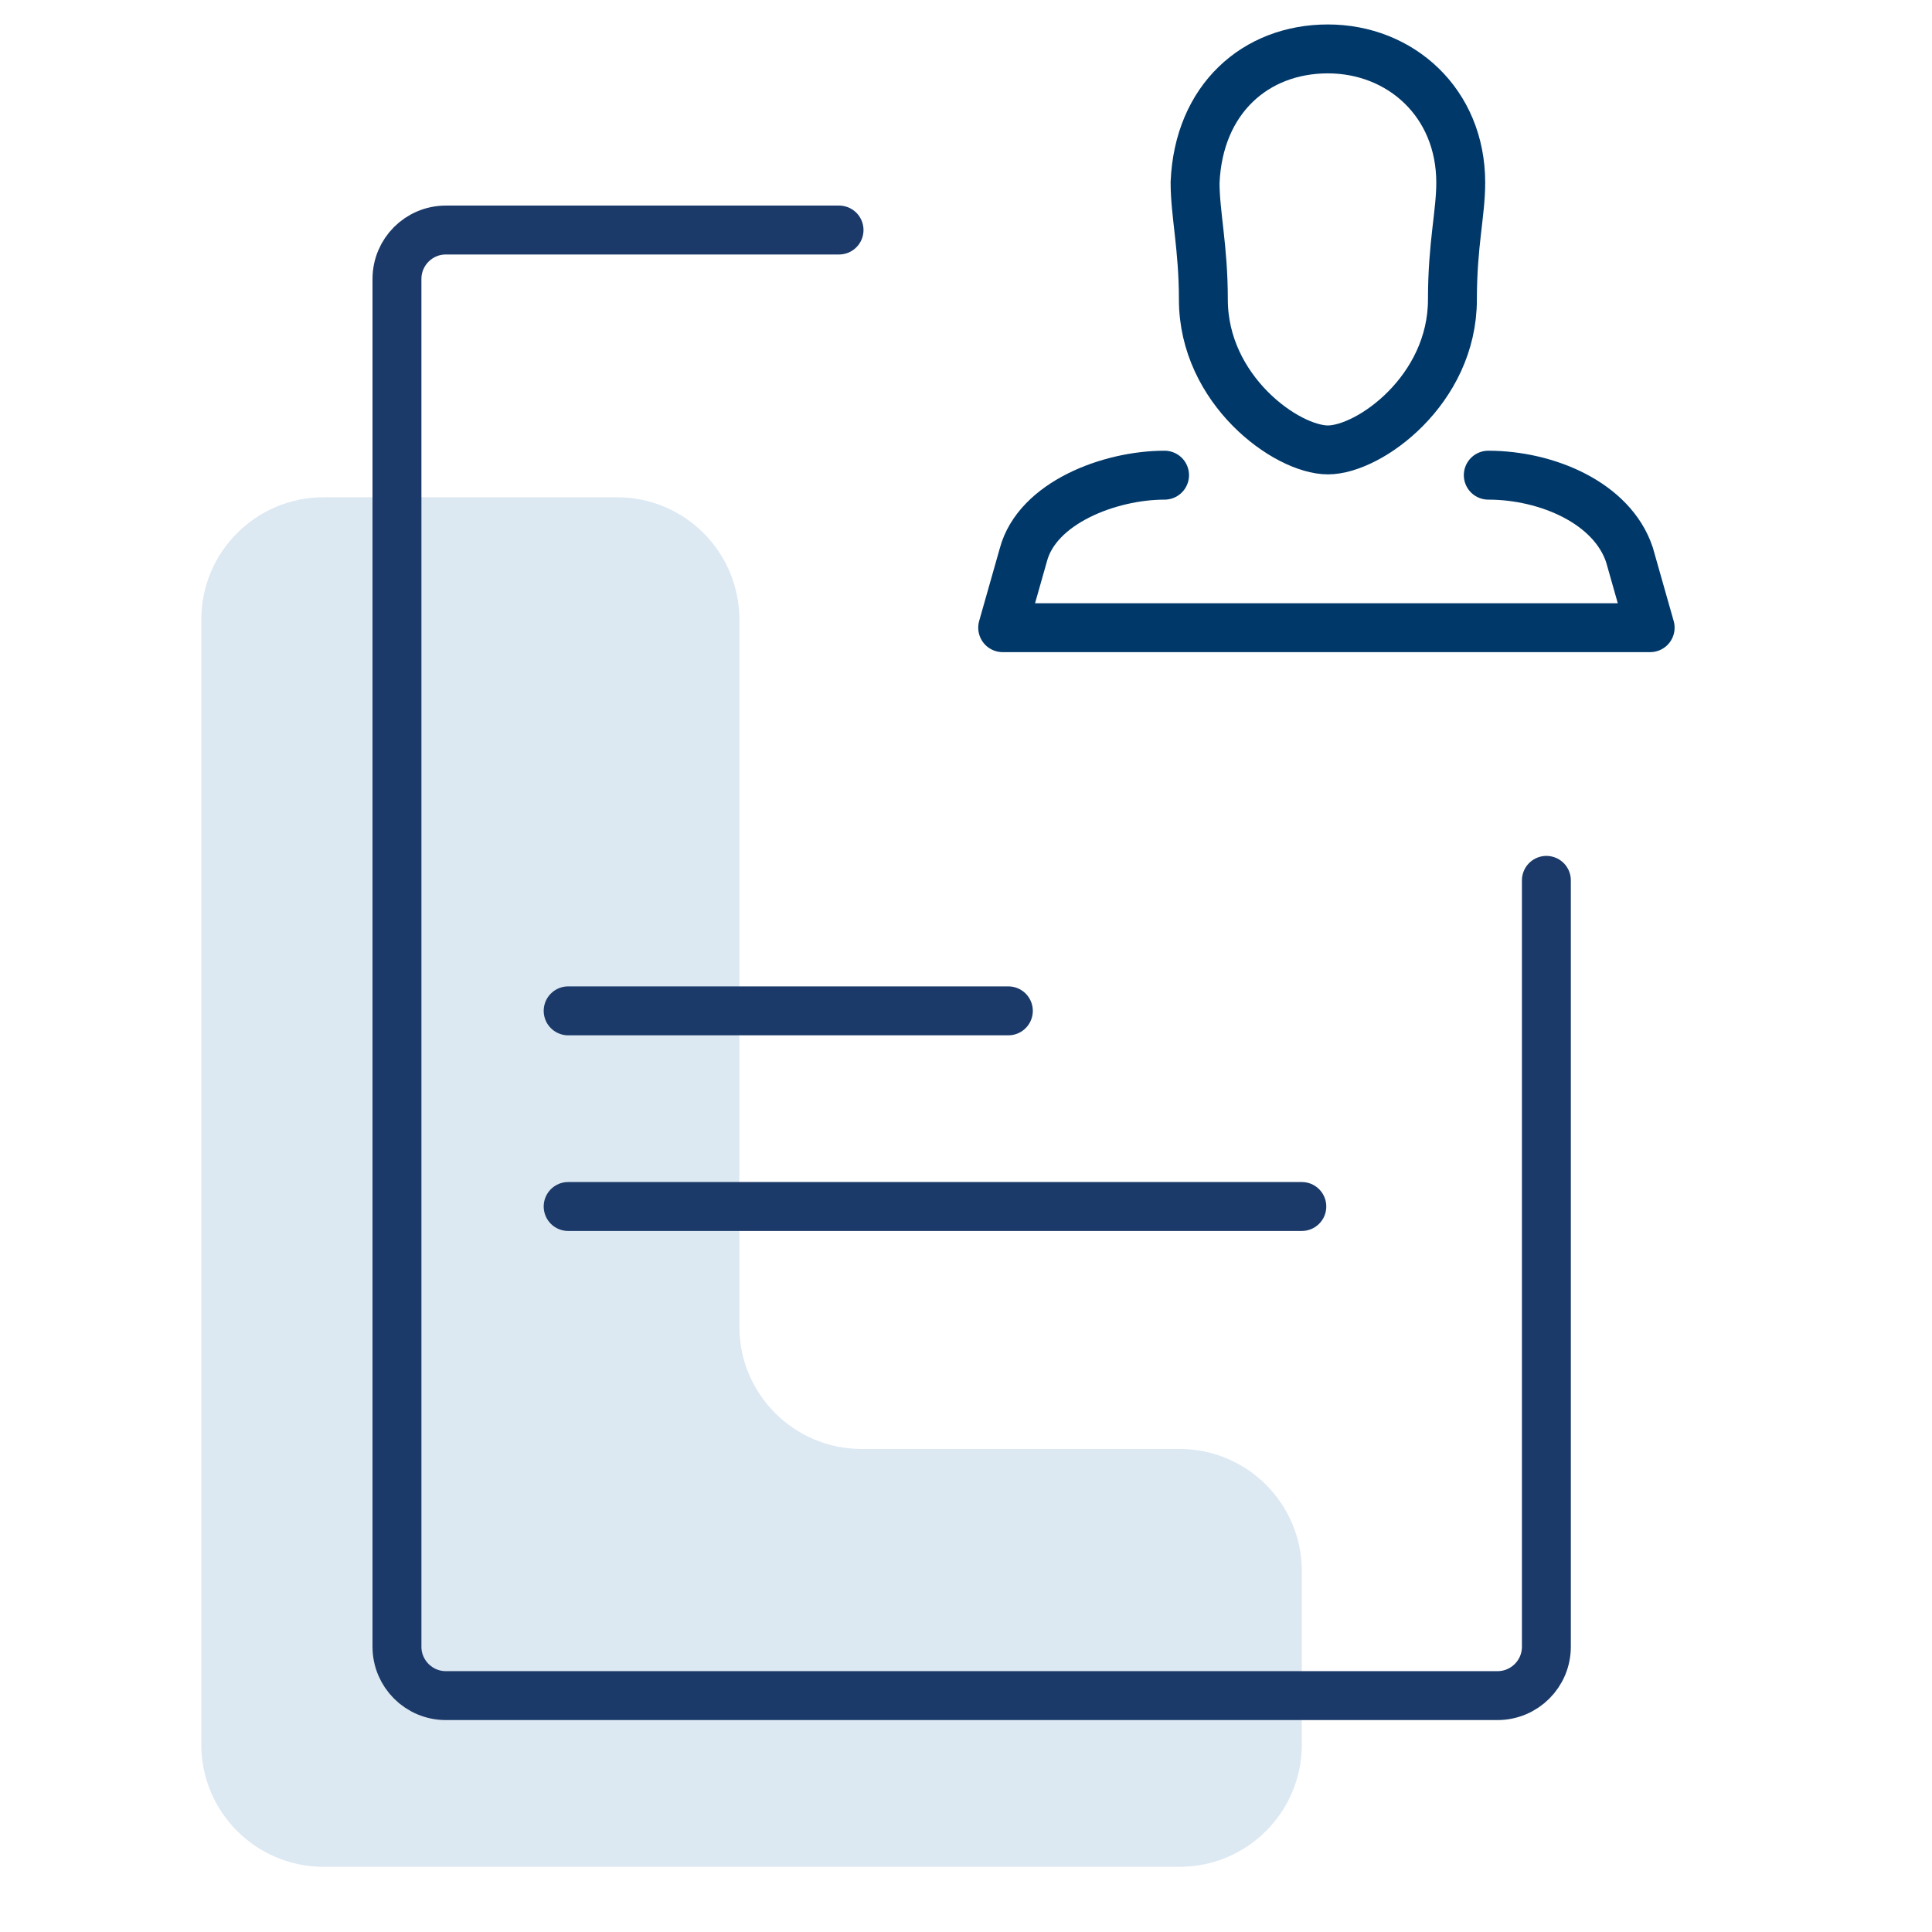
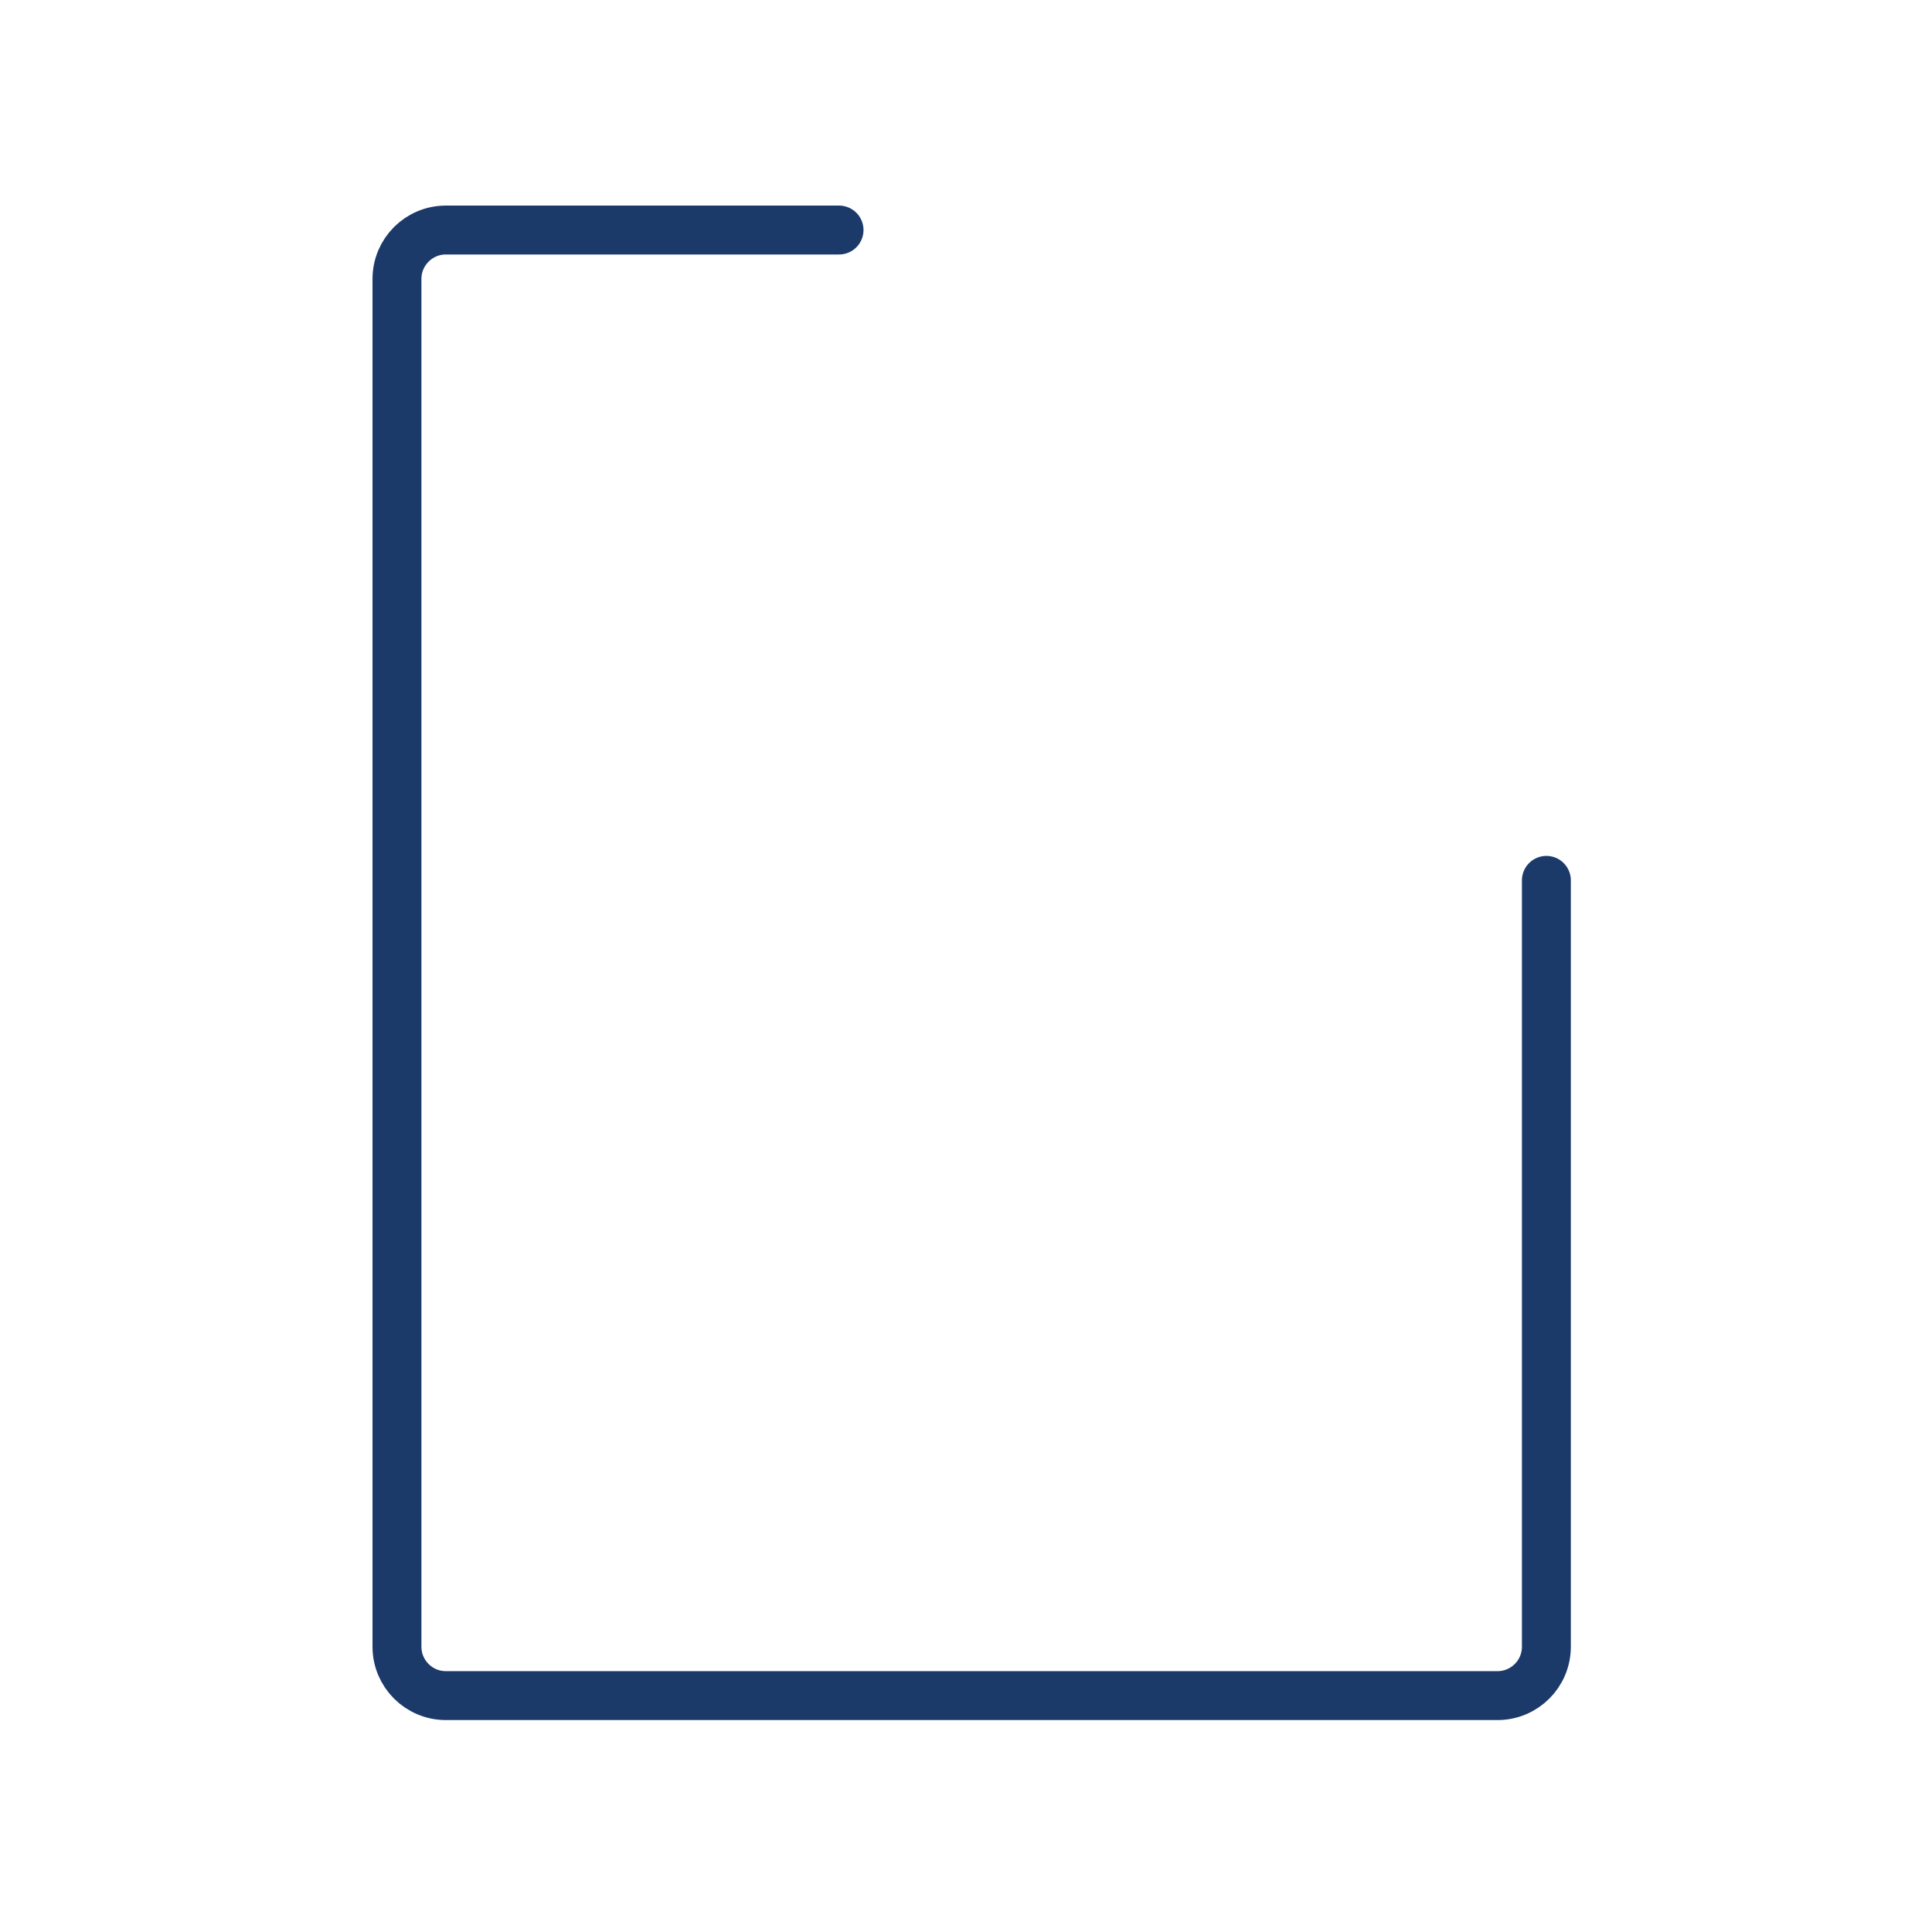
<svg xmlns="http://www.w3.org/2000/svg" width="79" height="79" viewBox="0 0 79 79" fill="none">
-   <path d="M8.232 71.334V25.334C8.232 22.573 10.471 20.334 13.232 20.334H25.232C27.994 20.334 30.232 22.573 30.232 25.334V54.249C30.232 57.011 32.471 59.249 35.232 59.249H48.232C50.994 59.249 53.232 61.488 53.232 64.249V71.334C53.232 74.096 50.994 76.334 48.232 76.334H13.232C10.471 76.334 8.232 74.096 8.232 71.334Z" fill="#DCE8F2" />
  <path d="M34.309 9.406H18.232C17.128 9.406 16.232 10.301 16.232 11.406V67.334C16.232 68.439 17.128 69.334 18.232 69.334H61.232C62.337 69.334 63.232 68.439 63.232 67.334V35.998" stroke="#1B3A69" stroke-width="2" stroke-linecap="round" stroke-linejoin="round" />
-   <path d="M23.232 41.334H41.232" stroke="#1B3A69" stroke-width="2" stroke-linecap="round" stroke-linejoin="round" />
-   <path d="M23.232 49.334H53.232" stroke="#1B3A69" stroke-width="2" stroke-linecap="round" stroke-linejoin="round" />
-   <path d="M54.298 2C57.264 2 59.73 4.197 59.73 7.466C59.73 8.745 59.39 9.974 59.39 12.248C59.39 15.943 55.993 18.397 54.298 18.397C52.603 18.397 49.206 15.943 49.206 12.248C49.206 10.117 48.867 8.745 48.867 7.466C49.008 4.055 51.333 2 54.298 2Z" stroke="#003869" stroke-width="2" stroke-linecap="round" stroke-linejoin="round" />
-   <path d="M60.856 19.43C63.25 19.43 65.926 20.564 66.63 22.69L67.475 25.666H41L41.845 22.69C42.408 20.564 45.365 19.43 47.619 19.43" stroke="#003869" stroke-width="2" stroke-linecap="round" stroke-linejoin="round" />
</svg>